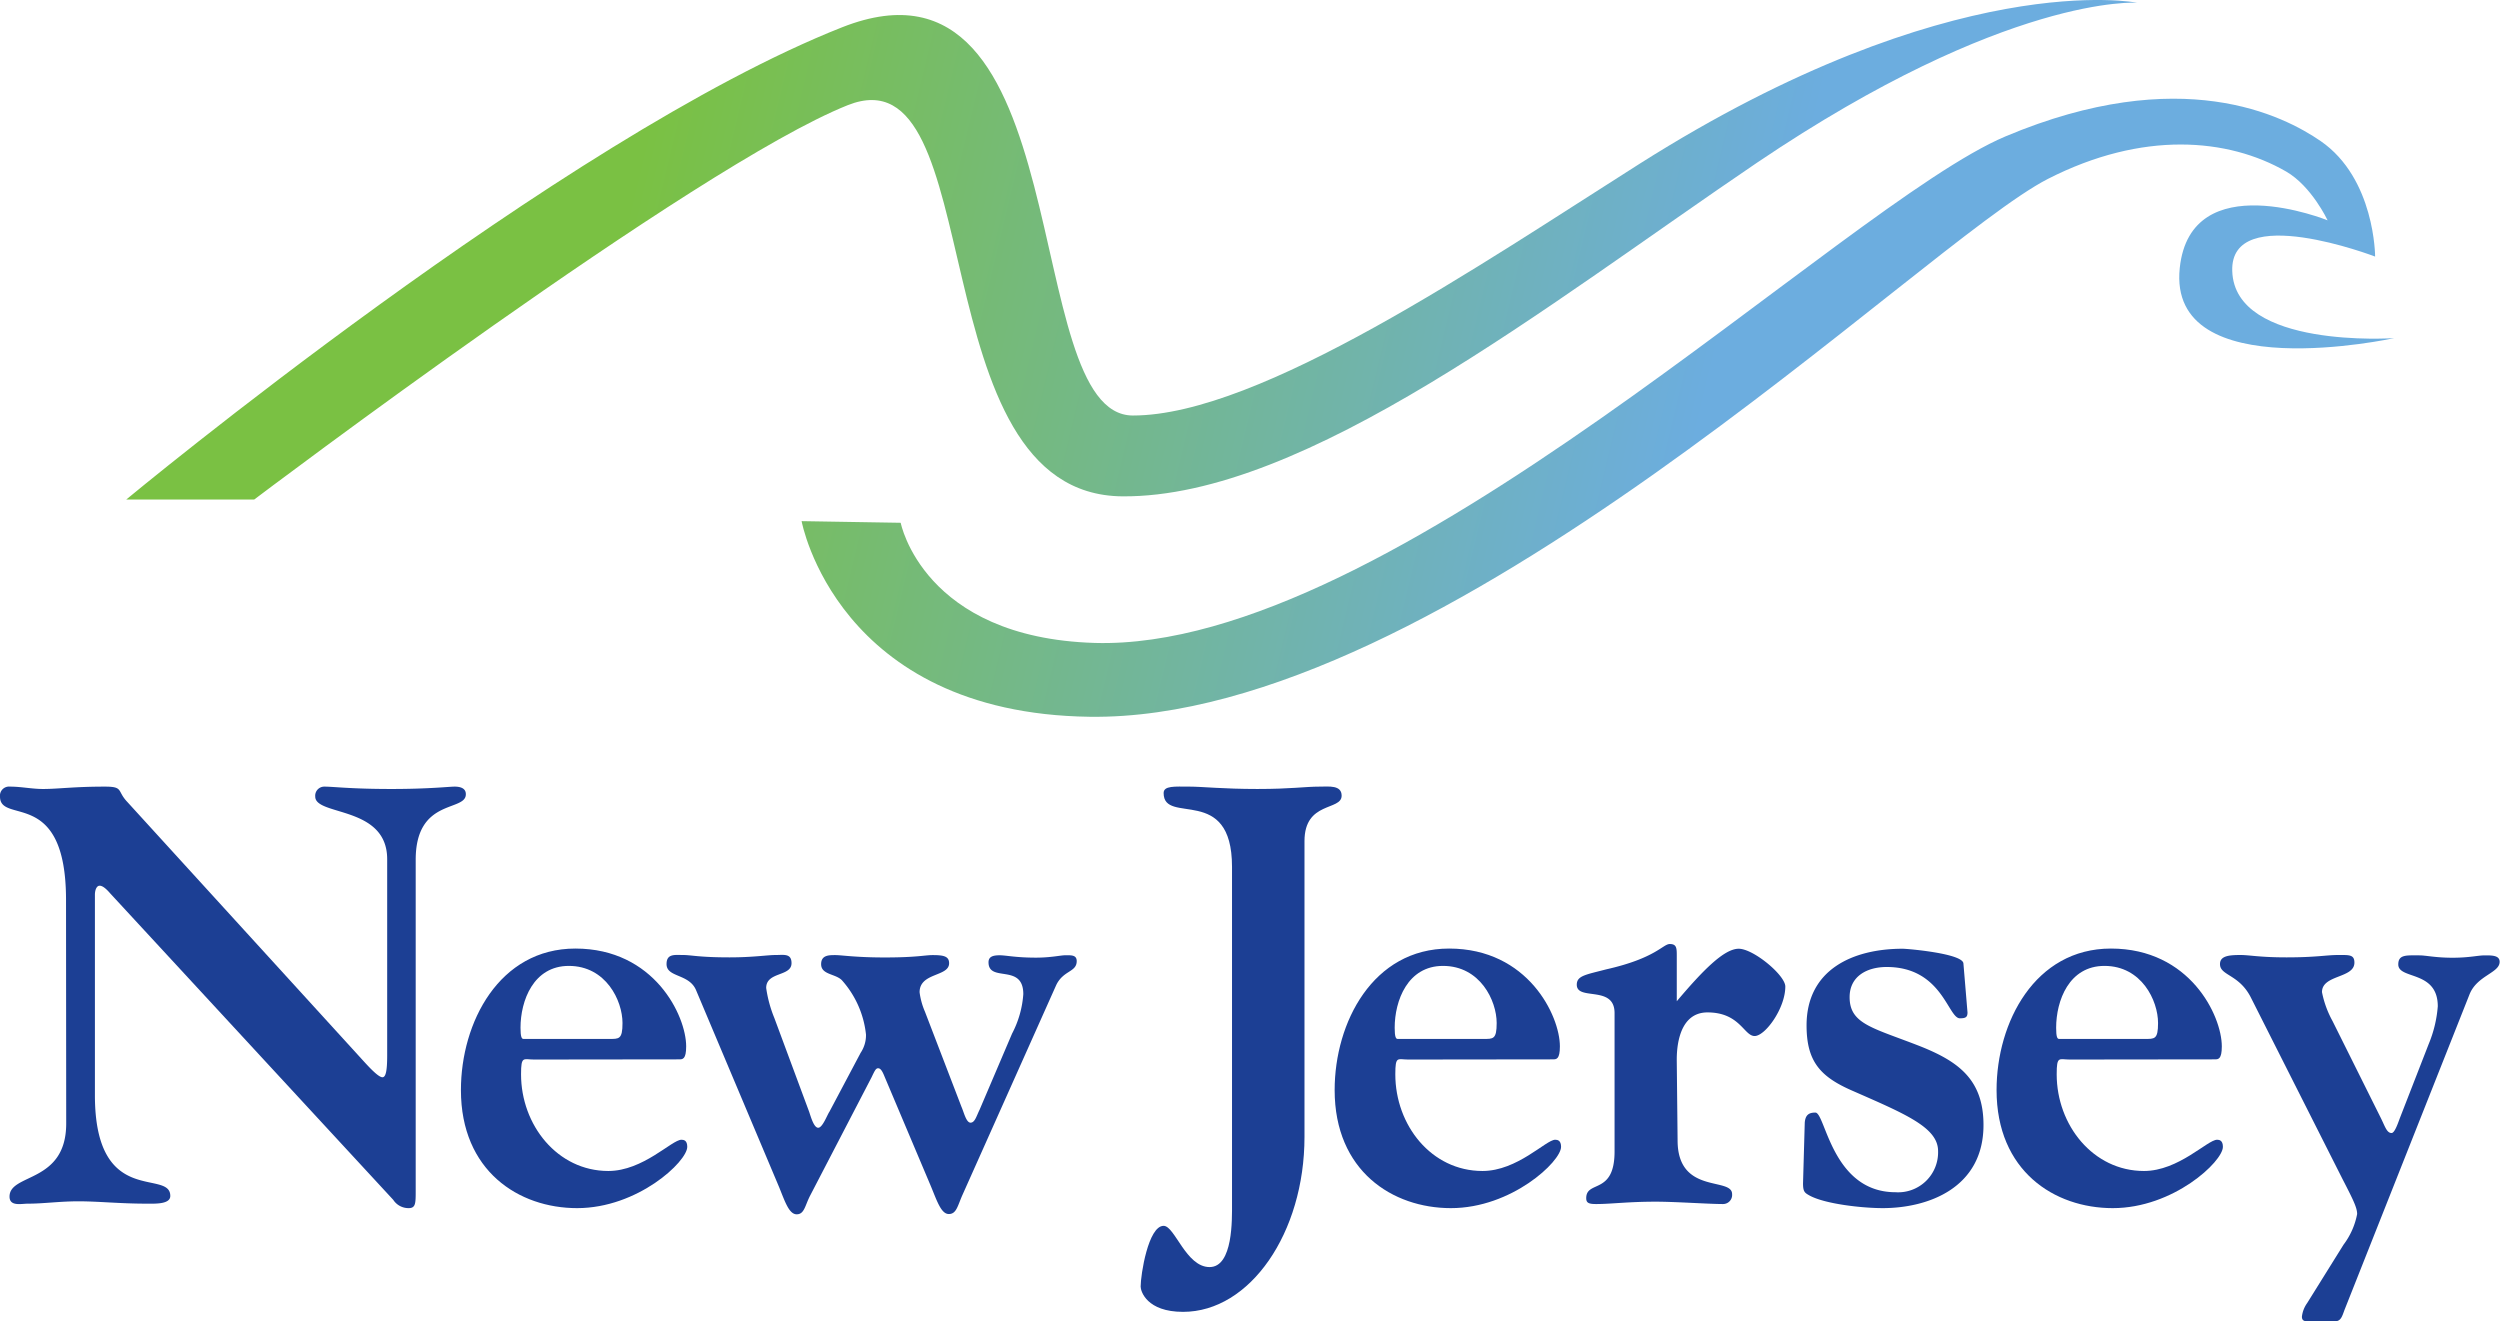
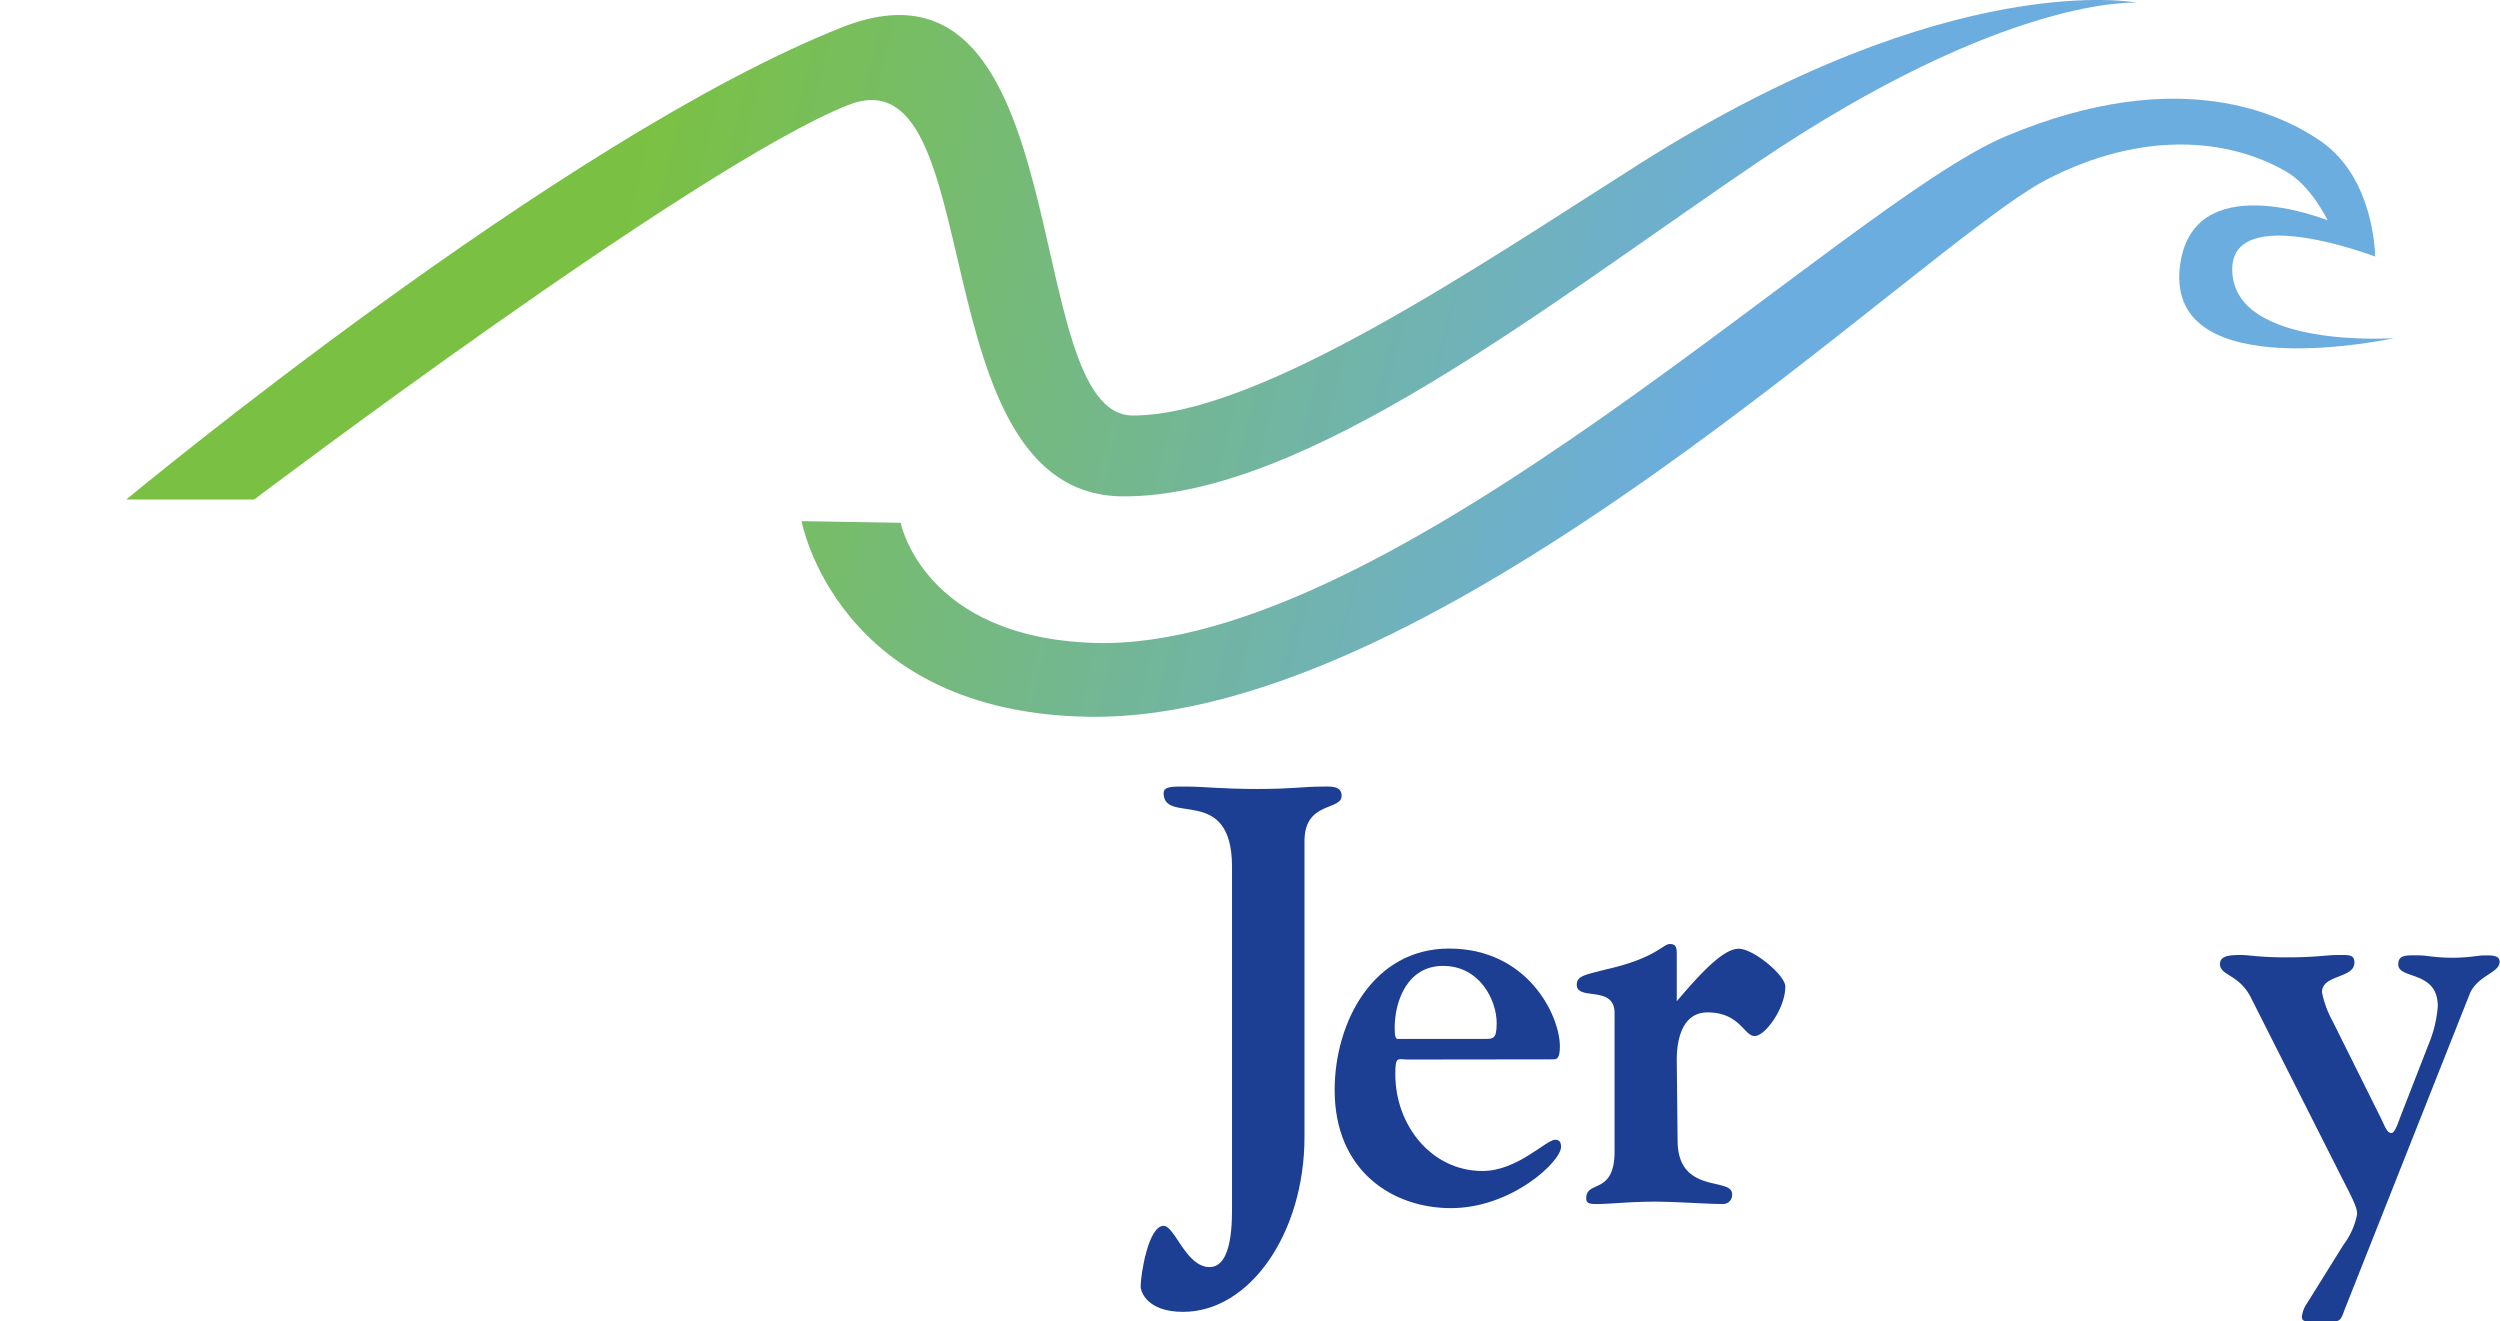
<svg xmlns="http://www.w3.org/2000/svg" xmlns:xlink="http://www.w3.org/1999/xlink" id="Layer_1" data-name="Layer 1" viewBox="0 0 275.26 145.48">
  <defs>
    <style>.logo-cls-1{fill:url(#linear-gradient);}.logo-cls-2{fill:url(#linear-gradient-2);}.logo-cls-3{fill:#1c3f94;}</style>
    <linearGradient id="linear-gradient" x1="246.49" y1="320.01" x2="367.94" y2="349.19" gradientUnits="userSpaceOnUse">
      <stop offset="0" stop-color="#7ac143" />
      <stop offset="1" stop-color="#6caddf" />
    </linearGradient>
    <linearGradient id="linear-gradient-2" x1="245.7" y1="323.97" x2="362.5" y2="352.03" xlink:href="#linear-gradient" />
  </defs>
  <path class="logo-cls-1" d="M189.27,360.21s48-39.83,78.83-52c26.34-10.38,19.34,42.73,32,42.75,14,0,38.39-16.69,55.8-27.72,34.43-21.8,54.79-17.73,54.79-17.73s-14.3-1-41.86,17.61c-23.1,15.65-49.69,36.88-69.87,36.74-22.66-.16-14.34-49.41-30.25-43.07-16.77,6.69-65.35,43.42-65.35,43.42Z" transform="translate(-175.37 -305.21)" style="fill:url(#linear-gradient)" />
  <path class="logo-cls-2" d="M263.63,362.59l10.91.18S277,375.43,295.91,376c32.73.94,82.37-48.23,100.29-55.78,19.32-8.13,30.63-2.26,34.68.52,6,4.13,6,12.72,6,12.72s-16-6.14-15.73,1.6c.27,8.6,17.82,7.38,17.82,7.38s-25,5.48-23.6-7.73c1.21-11.35,16.28-5.24,16.28-5.24s-1.75-3.74-4.56-5.37c-6.42-3.7-15.82-4.51-26.24.81C387,332,334.31,384.65,295.36,384.13,267.49,383.76,263.63,362.59,263.63,362.59Z" transform="translate(-175.37 -305.21)" style="fill:url(#linear-gradient-2)" />
-   <path class="logo-cls-3" d="M182.64,404.29c0-12.47-7.27-8.25-7.27-11.37a1,1,0,0,1,1.1-1.1c1.24,0,2.4.26,3.64.26,1.68,0,3.37-.26,6.81-.26,2.08,0,1.3.46,2.47,1.69l26.09,28.62c.84.92,1.62,1.69,2,1.69s.52-.77.52-2.4V399.81c0-5.91-7.92-4.74-7.92-6.89a1,1,0,0,1,1-1.1c1,0,2.92.26,7.4.26,4.09,0,6.36-.26,6.94-.26,1.24,0,1.24.65,1.24.85,0,1.94-5.52.39-5.52,7.2v36.42c0,1.42,0,1.94-.78,1.94a2,2,0,0,1-1.69-.91L187.5,403.57c-.45-.52-.84-.84-1.16-.84s-.52.45-.52,1v22.06c0,12.46,8.3,8.06,8.3,11.1,0,.91-1.62.85-2.46.85-3.18,0-5.39-.26-7.66-.26-2.08,0-3.83.26-5.58.26-.71,0-2,.33-2-.78,0-2.6,6.24-1.43,6.24-8.05Z" transform="translate(-175.37 -305.21)" style="fill:#1c3f94" />
-   <path class="logo-cls-3" d="M234.17,421.87c-1.17,0-1.43-.45-1.43,1.63,0,5.58,4,10.64,9.61,10.64,3.83,0,7-3.44,8.05-3.44.26,0,.64.07.64.78,0,1.62-5.45,6.75-12.13,6.75-6.42,0-12.79-4.09-12.79-13,0-7.46,4.22-15.58,12.6-15.58,8.69,0,12.2,7.4,12.2,10.77,0,1.43-.39,1.43-.78,1.43Zm8.24-2.27c1.11,0,1.5.07,1.5-1.75,0-2.47-1.82-6.29-5.91-6.29-3.89,0-5.32,3.82-5.32,6.81,0,1,.13,1.23.32,1.23Z" transform="translate(-175.37 -305.21)" style="fill:#1c3f94" />
-   <path class="logo-cls-3" d="M281.23,427.07c.26.58.52,1.75,1,1.75s.65-.72,1-1.43l3.57-8.37a11,11,0,0,0,1.24-4.35c0-3.44-3.83-1.23-3.83-3.51,0-.64.52-.77,1.23-.77s1.75.26,4,.26c1.62,0,2.73-.26,3.18-.26.65,0,1.3-.07,1.3.64,0,1.24-1.49,1-2.27,2.67l-10.32,23.1c-.52,1.17-.65,2.08-1.49,2.08s-1.3-1.43-1.95-3l-5.13-12.14c-.26-.65-.45-.91-.71-.91s-.39.32-.72,1l-6.75,13c-.58,1.11-.64,2.08-1.49,2.08s-1.3-1.43-1.94-3L252,414.21c-.78-1.81-3.24-1.36-3.24-2.85,0-1.17.91-1,1.82-1s1.75.26,5.12.26c2.6,0,4.16-.26,5.07-.26s1.75-.2,1.75.9c0,1.5-2.79.91-2.79,2.73a13.87,13.87,0,0,0,.9,3.31l3.83,10.32c.2.59.52,1.76,1,1.76s1-1.44,1.23-1.76l3.44-6.49a3.5,3.5,0,0,0,.59-2,10.65,10.65,0,0,0-2.66-6c-.72-.72-2.28-.59-2.28-1.76,0-1,.85-1,1.56-1s2.21.26,5.45.26c3.51,0,4.42-.26,5.26-.26,1.23,0,1.82.13,1.82.9,0,1.5-3.25,1-3.25,3.19a7.91,7.91,0,0,0,.59,2.14Z" transform="translate(-175.37 -305.21)" style="fill:#1c3f94" />
  <path class="logo-cls-3" d="M319,430.38c0,10.58-6,19.27-13.37,19.27-4,0-4.67-2.27-4.67-2.78,0-1.31.84-6.69,2.53-6.69,1.23,0,2.46,4.54,5.06,4.54s2.47-5.32,2.47-6.94V400.65c0-9.15-7.53-4.54-7.53-8.12,0-.83,1.23-.71,2.85-.71,1.37,0,3.71.26,7.47.26s5.19-.26,6.88-.26c1,0,2.4-.19,2.4,1,0,1.68-4.09.58-4.09,5Z" transform="translate(-175.37 -305.21)" style="fill:#1c3f94" />
  <path class="logo-cls-3" d="M330.42,421.87c-1.17,0-1.42-.45-1.42,1.63,0,5.58,3.95,10.64,9.6,10.64,3.84,0,7-3.44,8-3.44.26,0,.65.07.65.78,0,1.62-5.45,6.75-12.13,6.75-6.43,0-12.8-4.09-12.8-13,0-7.46,4.22-15.58,12.6-15.58,8.69,0,12.2,7.4,12.2,10.77,0,1.43-.39,1.43-.78,1.43Zm8.25-2.27c1.1,0,1.49.07,1.49-1.75,0-2.47-1.82-6.29-5.91-6.29-3.89,0-5.32,3.82-5.32,6.81,0,1,.13,1.23.32,1.23Z" transform="translate(-175.37 -305.21)" style="fill:#1c3f94" />
  <path class="logo-cls-3" d="M360.08,430.77c0,6,6,4,6,5.91a1,1,0,0,1-1,1.1c-1.56,0-5.26-.26-7.4-.26-3.05,0-4.94.26-6.56.26-.84,0-1.1-.13-1.1-.65,0-2,3.12-.33,3.12-5.13V416.75c0-3.12-4.16-1.3-4.16-3.12,0-1,1-1.1,3.24-1.69,5.46-1.23,6.24-2.79,7-2.79s.77.46.77,1.3v5c2.86-3.38,5.2-5.78,6.82-5.78s5.13,2.92,5.13,4.16c0,2.4-2.21,5.45-3.38,5.45s-1.62-2.6-5.19-2.6-3.38,4.94-3.38,5.45Z" transform="translate(-175.37 -305.21)" style="fill:#1c3f94" />
-   <path class="logo-cls-3" d="M392,416.68c0,.52-.19.65-.84.65-1.31,0-1.95-5.65-8.06-5.65-2.14,0-4.08,1-4.08,3.32,0,3,2.59,3.37,7.85,5.44,4.22,1.69,6.89,3.71,6.89,8.64,0,6.94-6.11,9.15-11.1,9.15-2.22,0-6.44-.45-8.13-1.43-.45-.26-.64-.39-.64-1.29l.19-6.69c.07-.91.52-1.11,1.17-1.11,1.11,0,1.82,8.77,8.83,8.77a4.4,4.4,0,0,0,4.68-4.54c0-2.6-3.64-4.09-9.42-6.63-3.57-1.55-5.06-3.24-5.06-7.2,0-6.17,5.13-8.44,10.58-8.44.52,0,6.62.52,6.69,1.62Z" transform="translate(-175.37 -305.21)" style="fill:#1c3f94" />
-   <path class="logo-cls-3" d="M403.25,421.87c-1.17,0-1.43-.45-1.43,1.63,0,5.58,4,10.64,9.61,10.64,3.82,0,7-3.44,8.05-3.44.25,0,.64.07.64.78,0,1.62-5.45,6.75-12.13,6.75-6.43,0-12.79-4.09-12.79-13,0-7.46,4.22-15.58,12.59-15.58,8.7,0,12.21,7.4,12.21,10.77,0,1.43-.39,1.43-.79,1.43Zm8.24-2.27c1.11,0,1.49.07,1.49-1.75,0-2.47-1.81-6.29-5.9-6.29-3.9,0-5.32,3.82-5.32,6.81,0,1,.12,1.23.32,1.23Z" transform="translate(-175.37 -305.21)" style="fill:#1c3f94" />
  <path class="logo-cls-3" d="M423.24,415.12c-1.3-2.66-3.44-2.46-3.44-3.76,0-.91,1-1,2.27-1,1,0,2.08.26,5.06.26,3.25,0,4.41-.26,5.64-.26s1.83-.07,1.83.84c0,1.75-3.57,1.3-3.57,3.25a11,11,0,0,0,1.16,3.18l5.33,10.7c.45.91.65,1.63,1.17,1.63.32,0,.65-.91.91-1.63l3.18-8.17a13.48,13.48,0,0,0,1-4.15c0-4-4.35-2.92-4.35-4.61,0-1.11.9-1,2.33-1,.72,0,1.76.26,3.64.26s2.78-.26,3.57-.26,1.62,0,1.62.71c0,1.23-2.47,1.49-3.31,3.57L433.5,449.46c-.26.72-.4,1.23-1.05,1.23H429.4c-.45,0-.58-.2-.58-.51a3.18,3.18,0,0,1,.58-1.5l4-6.42a8.11,8.11,0,0,0,1.5-3.38c0-.71-.46-1.62-1.63-3.89Z" transform="translate(-175.37 -305.21)" style="fill:#1c3f94" />
</svg>